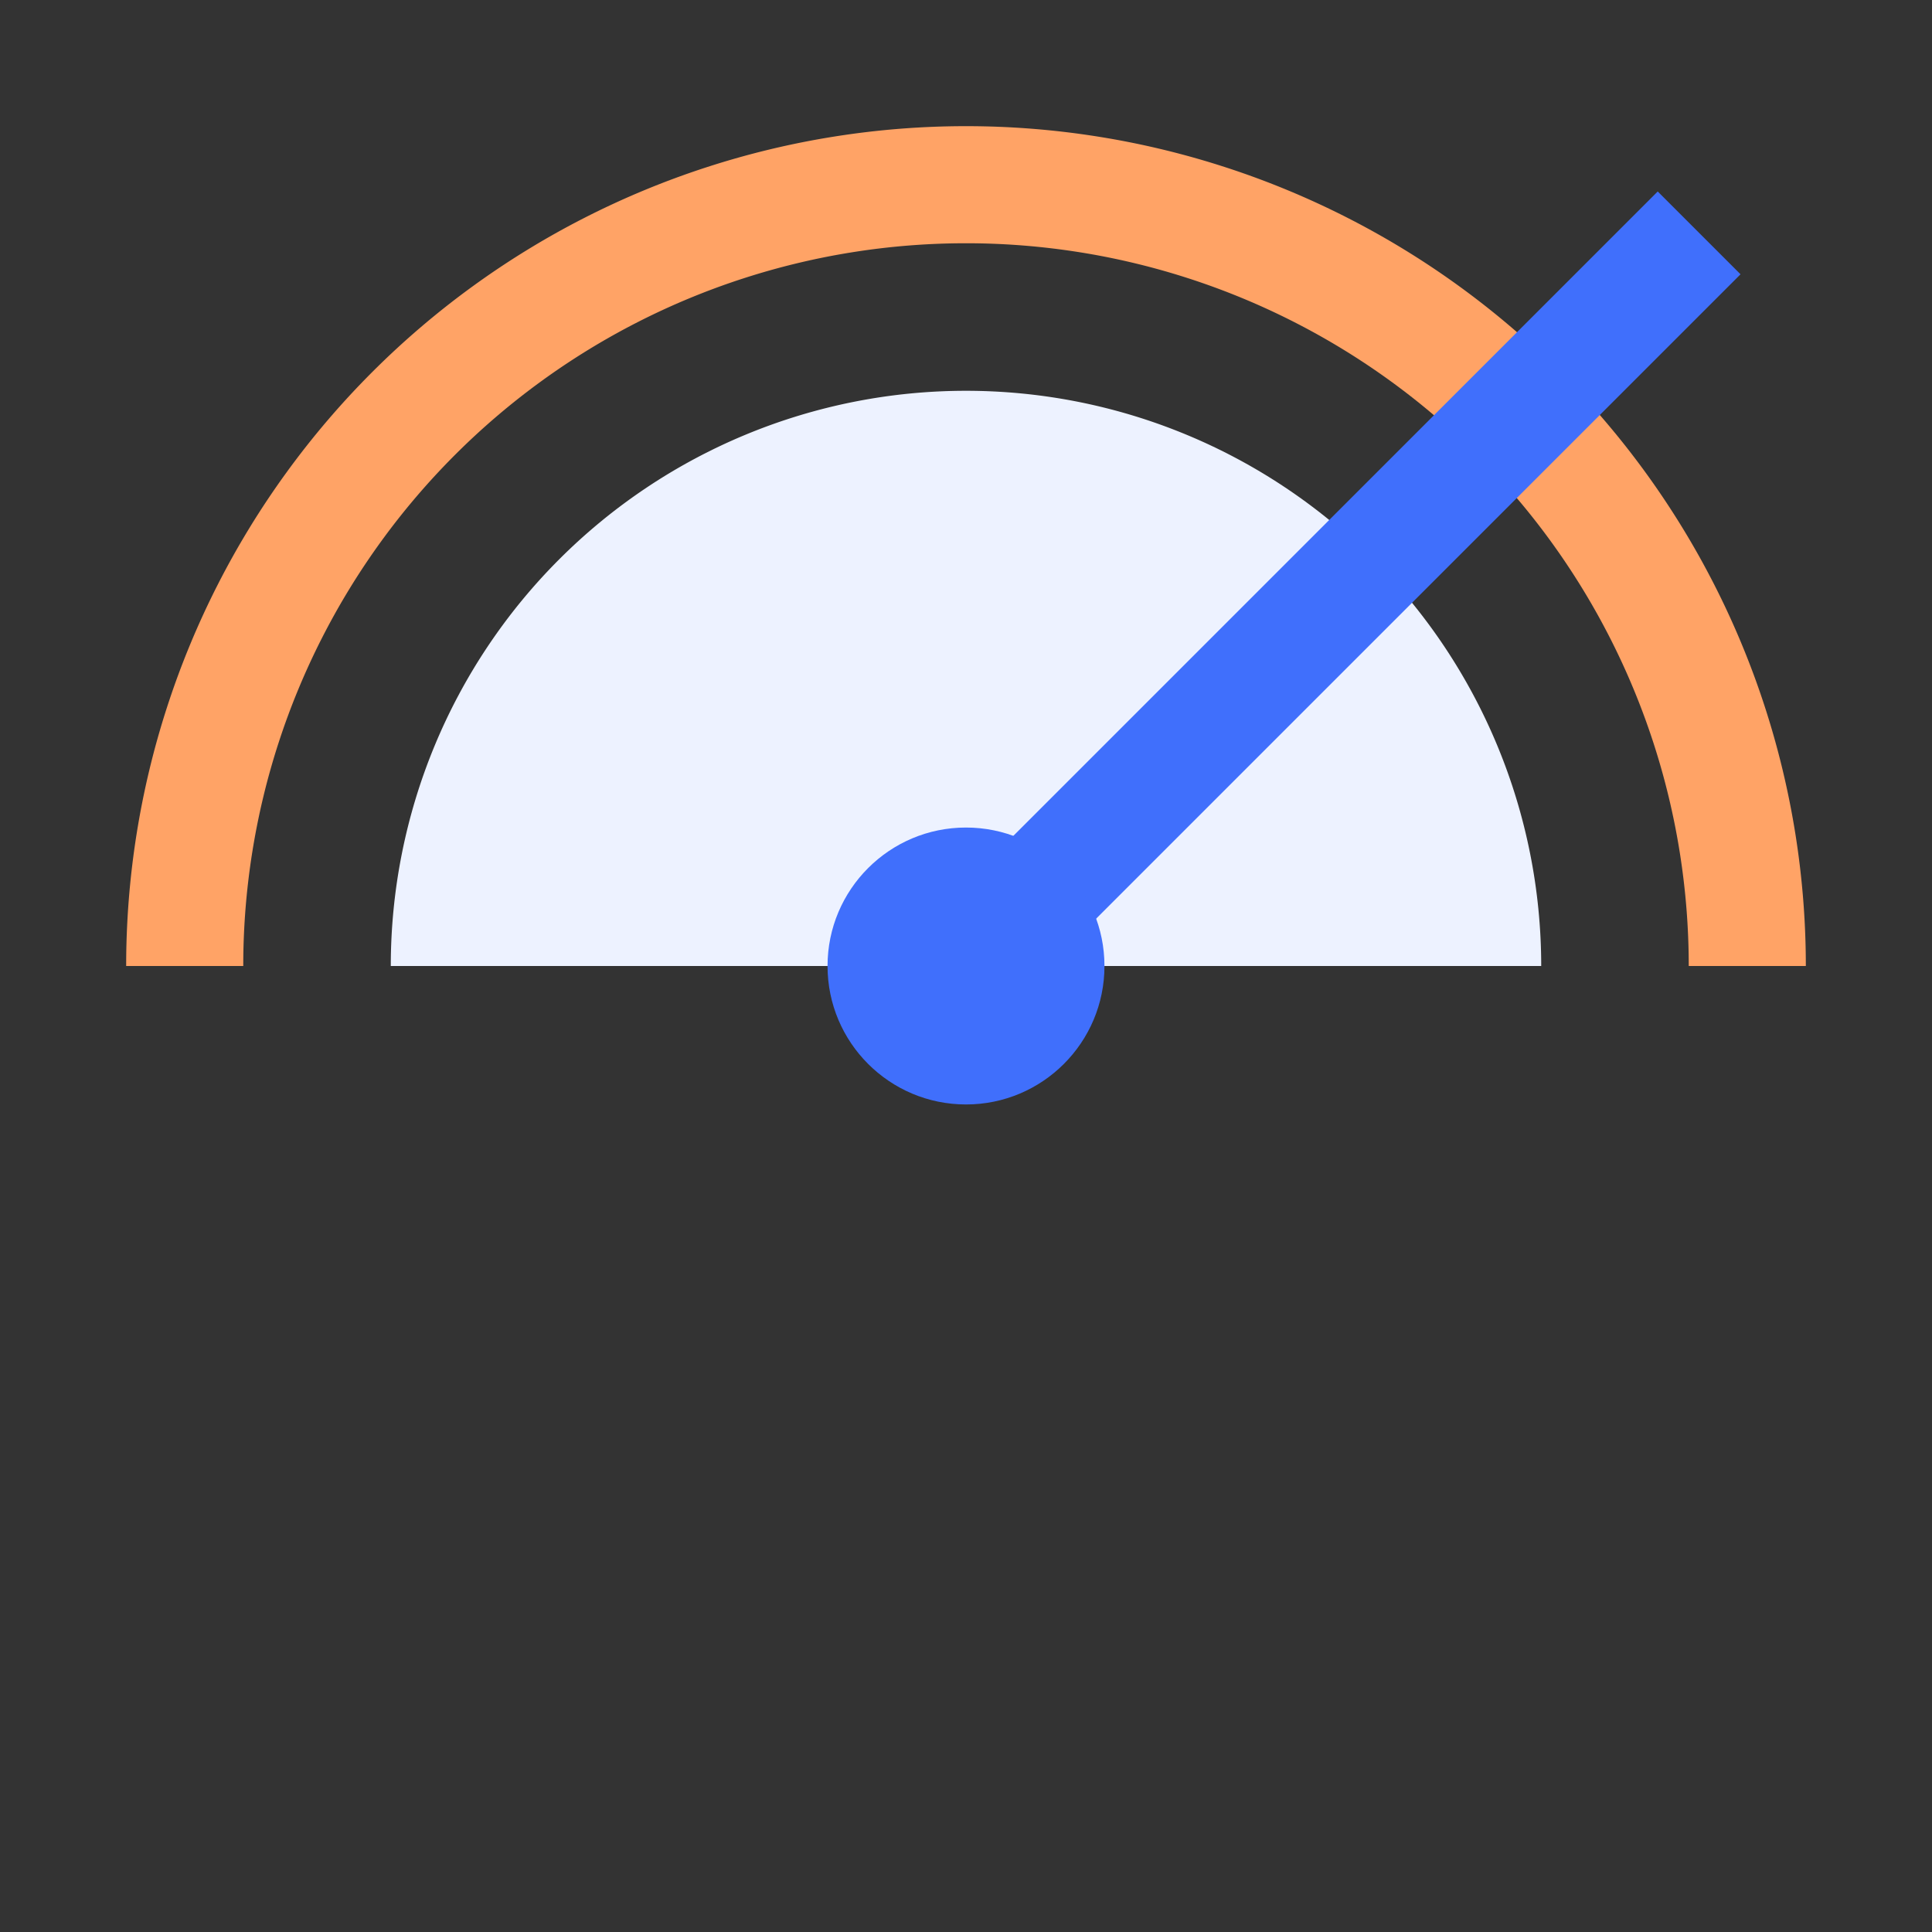
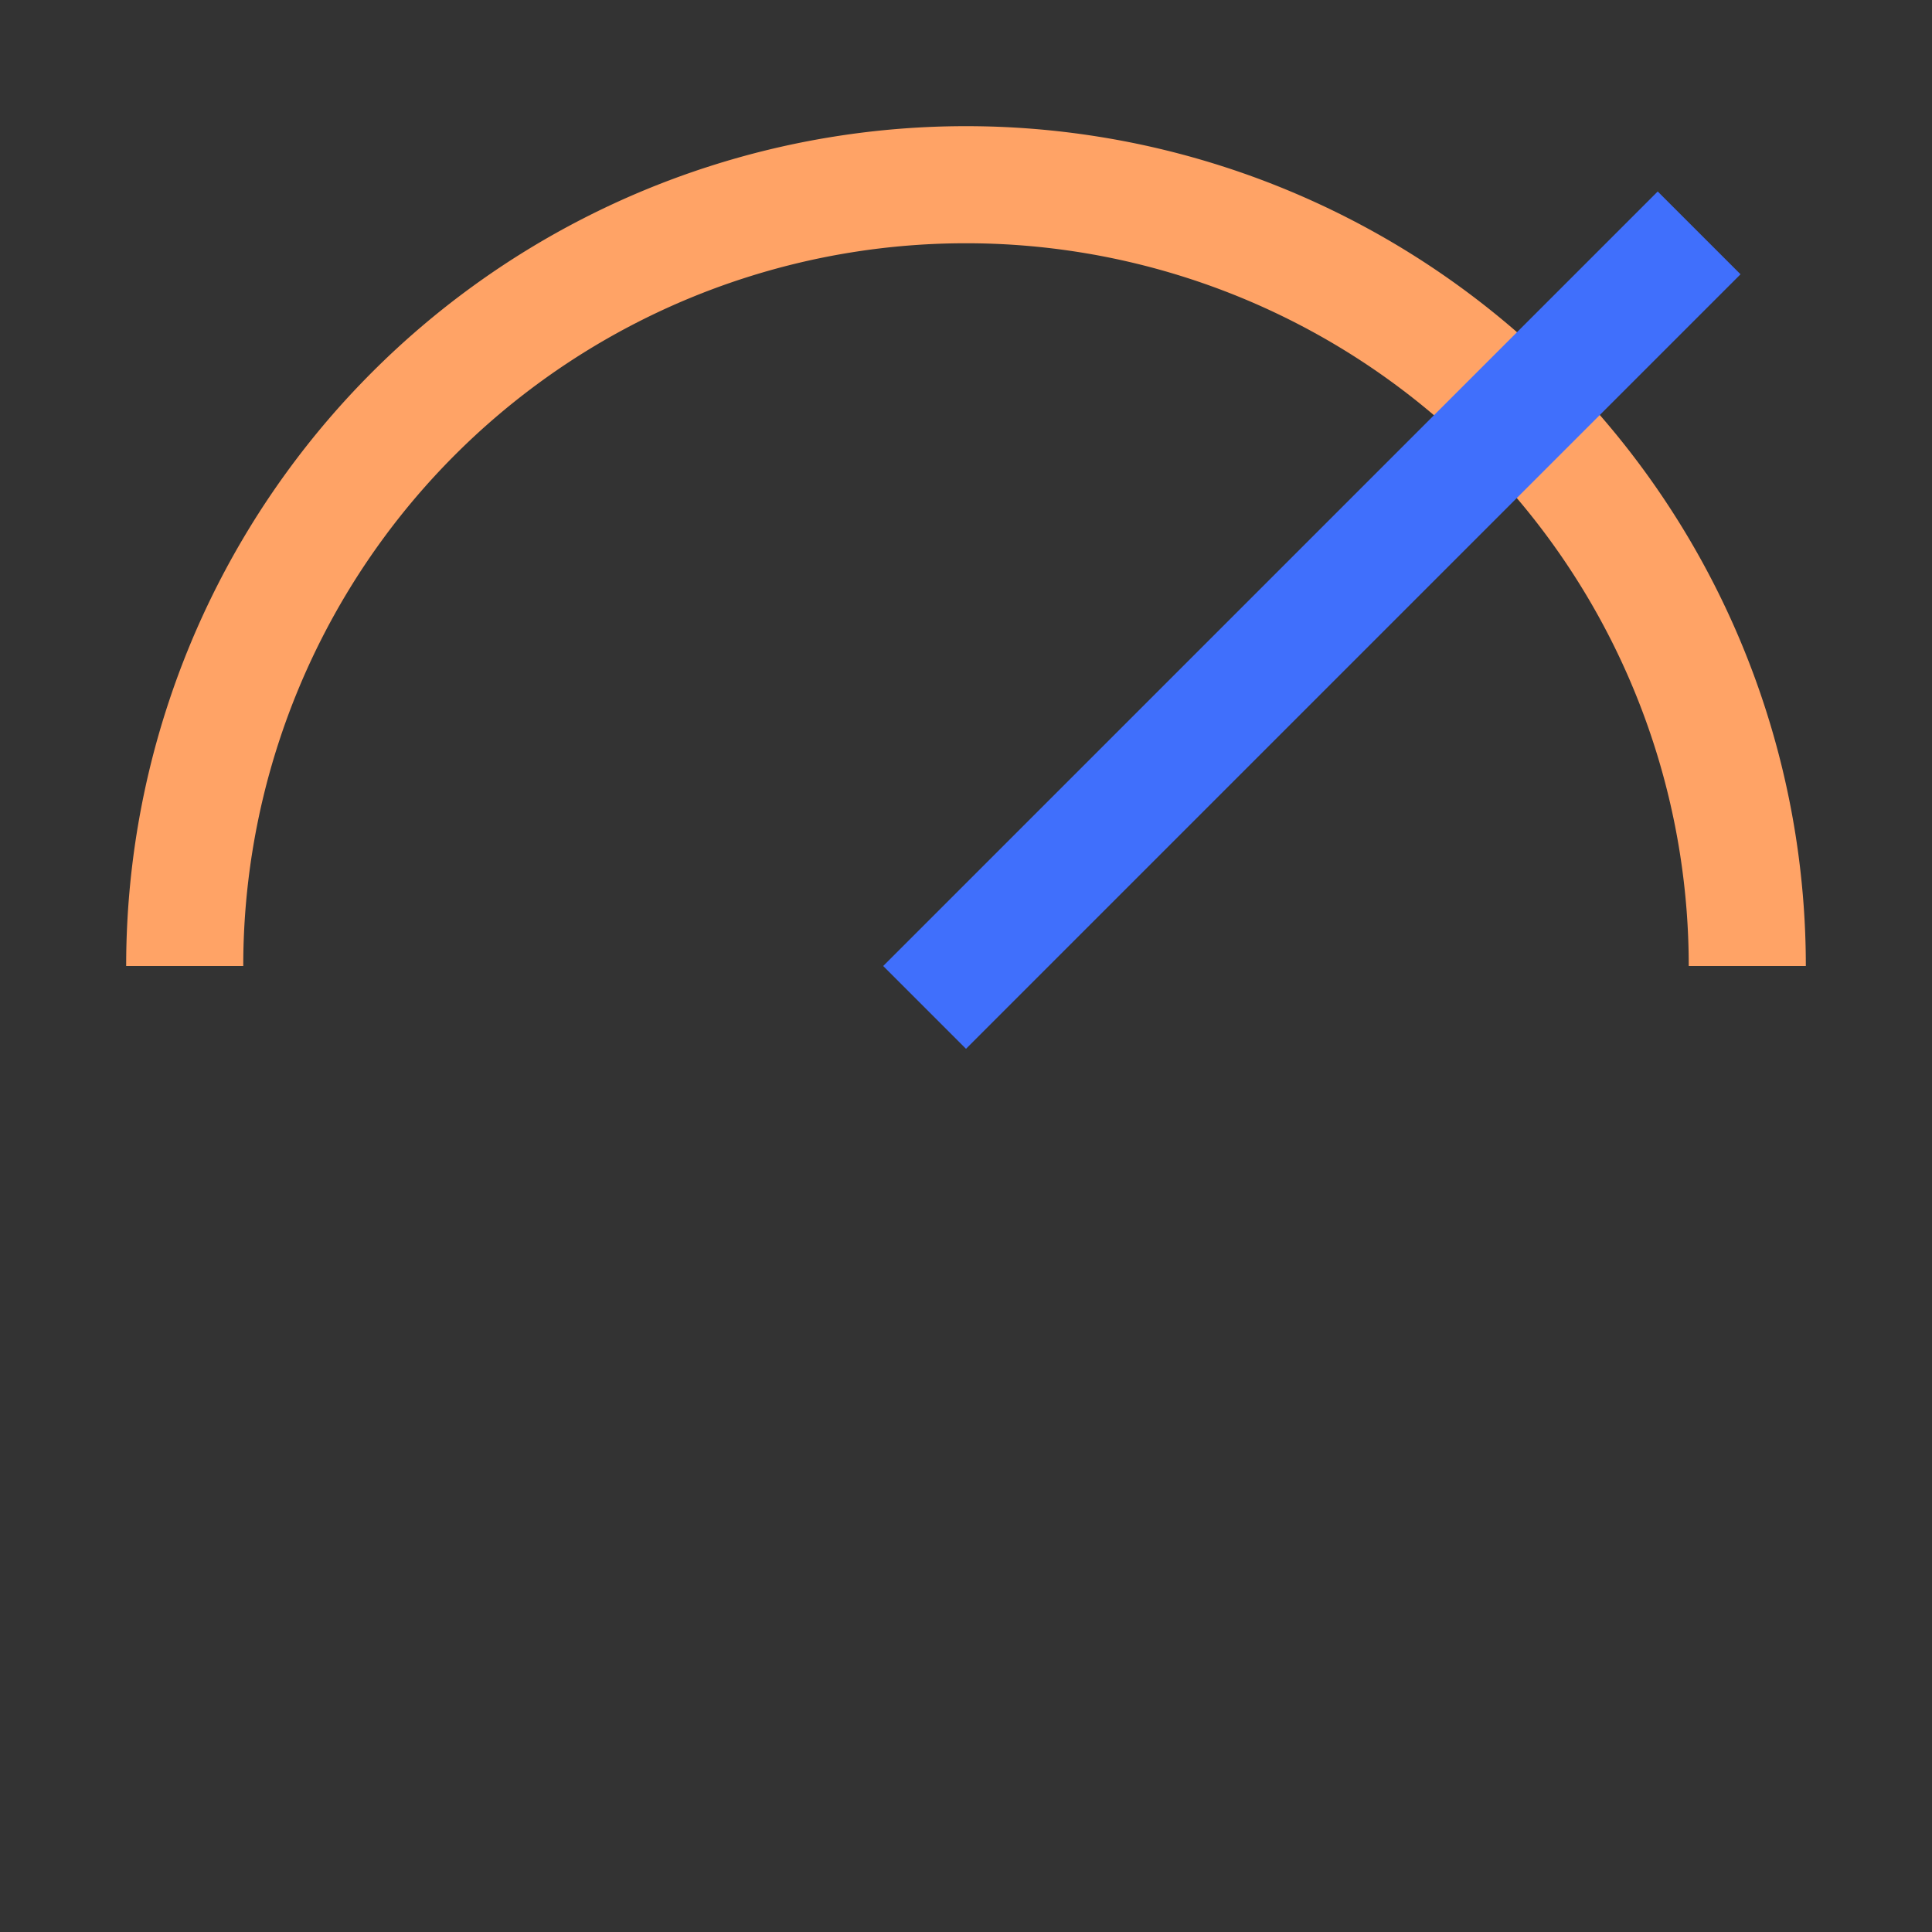
<svg xmlns="http://www.w3.org/2000/svg" id="Camada_1" data-name="Camada 1" viewBox="0 0 66 66">
  <rect x="0" y="0" width="66" height="66" fill="#333333" stroke="none" />
  <defs>
    <style>.cls-1{fill:#edf2ff;}.cls-2,.cls-3{fill:none;stroke-miterlimit:10;stroke-width:4px;}.cls-2{stroke:#ffa366;}.cls-3{stroke:#406ffc;stroke-linecap:square;}.cls-4{fill:#406ffc;}</style>
  </defs>
  <title>icones_marketplace</title>
-   <path class="cls-1" d="M52.65,33a19.65,19.65,0,0,0-39.3,0Z" />
  <path class="cls-2" d="M6.31,33a26.69,26.69,0,0,1,53.38,0" />
  <line class="cls-3" x1="56.63" y1="9.37" x2="33" y2="33" />
-   <circle class="cls-4" cx="33" cy="33" r="4.73" />
</svg>